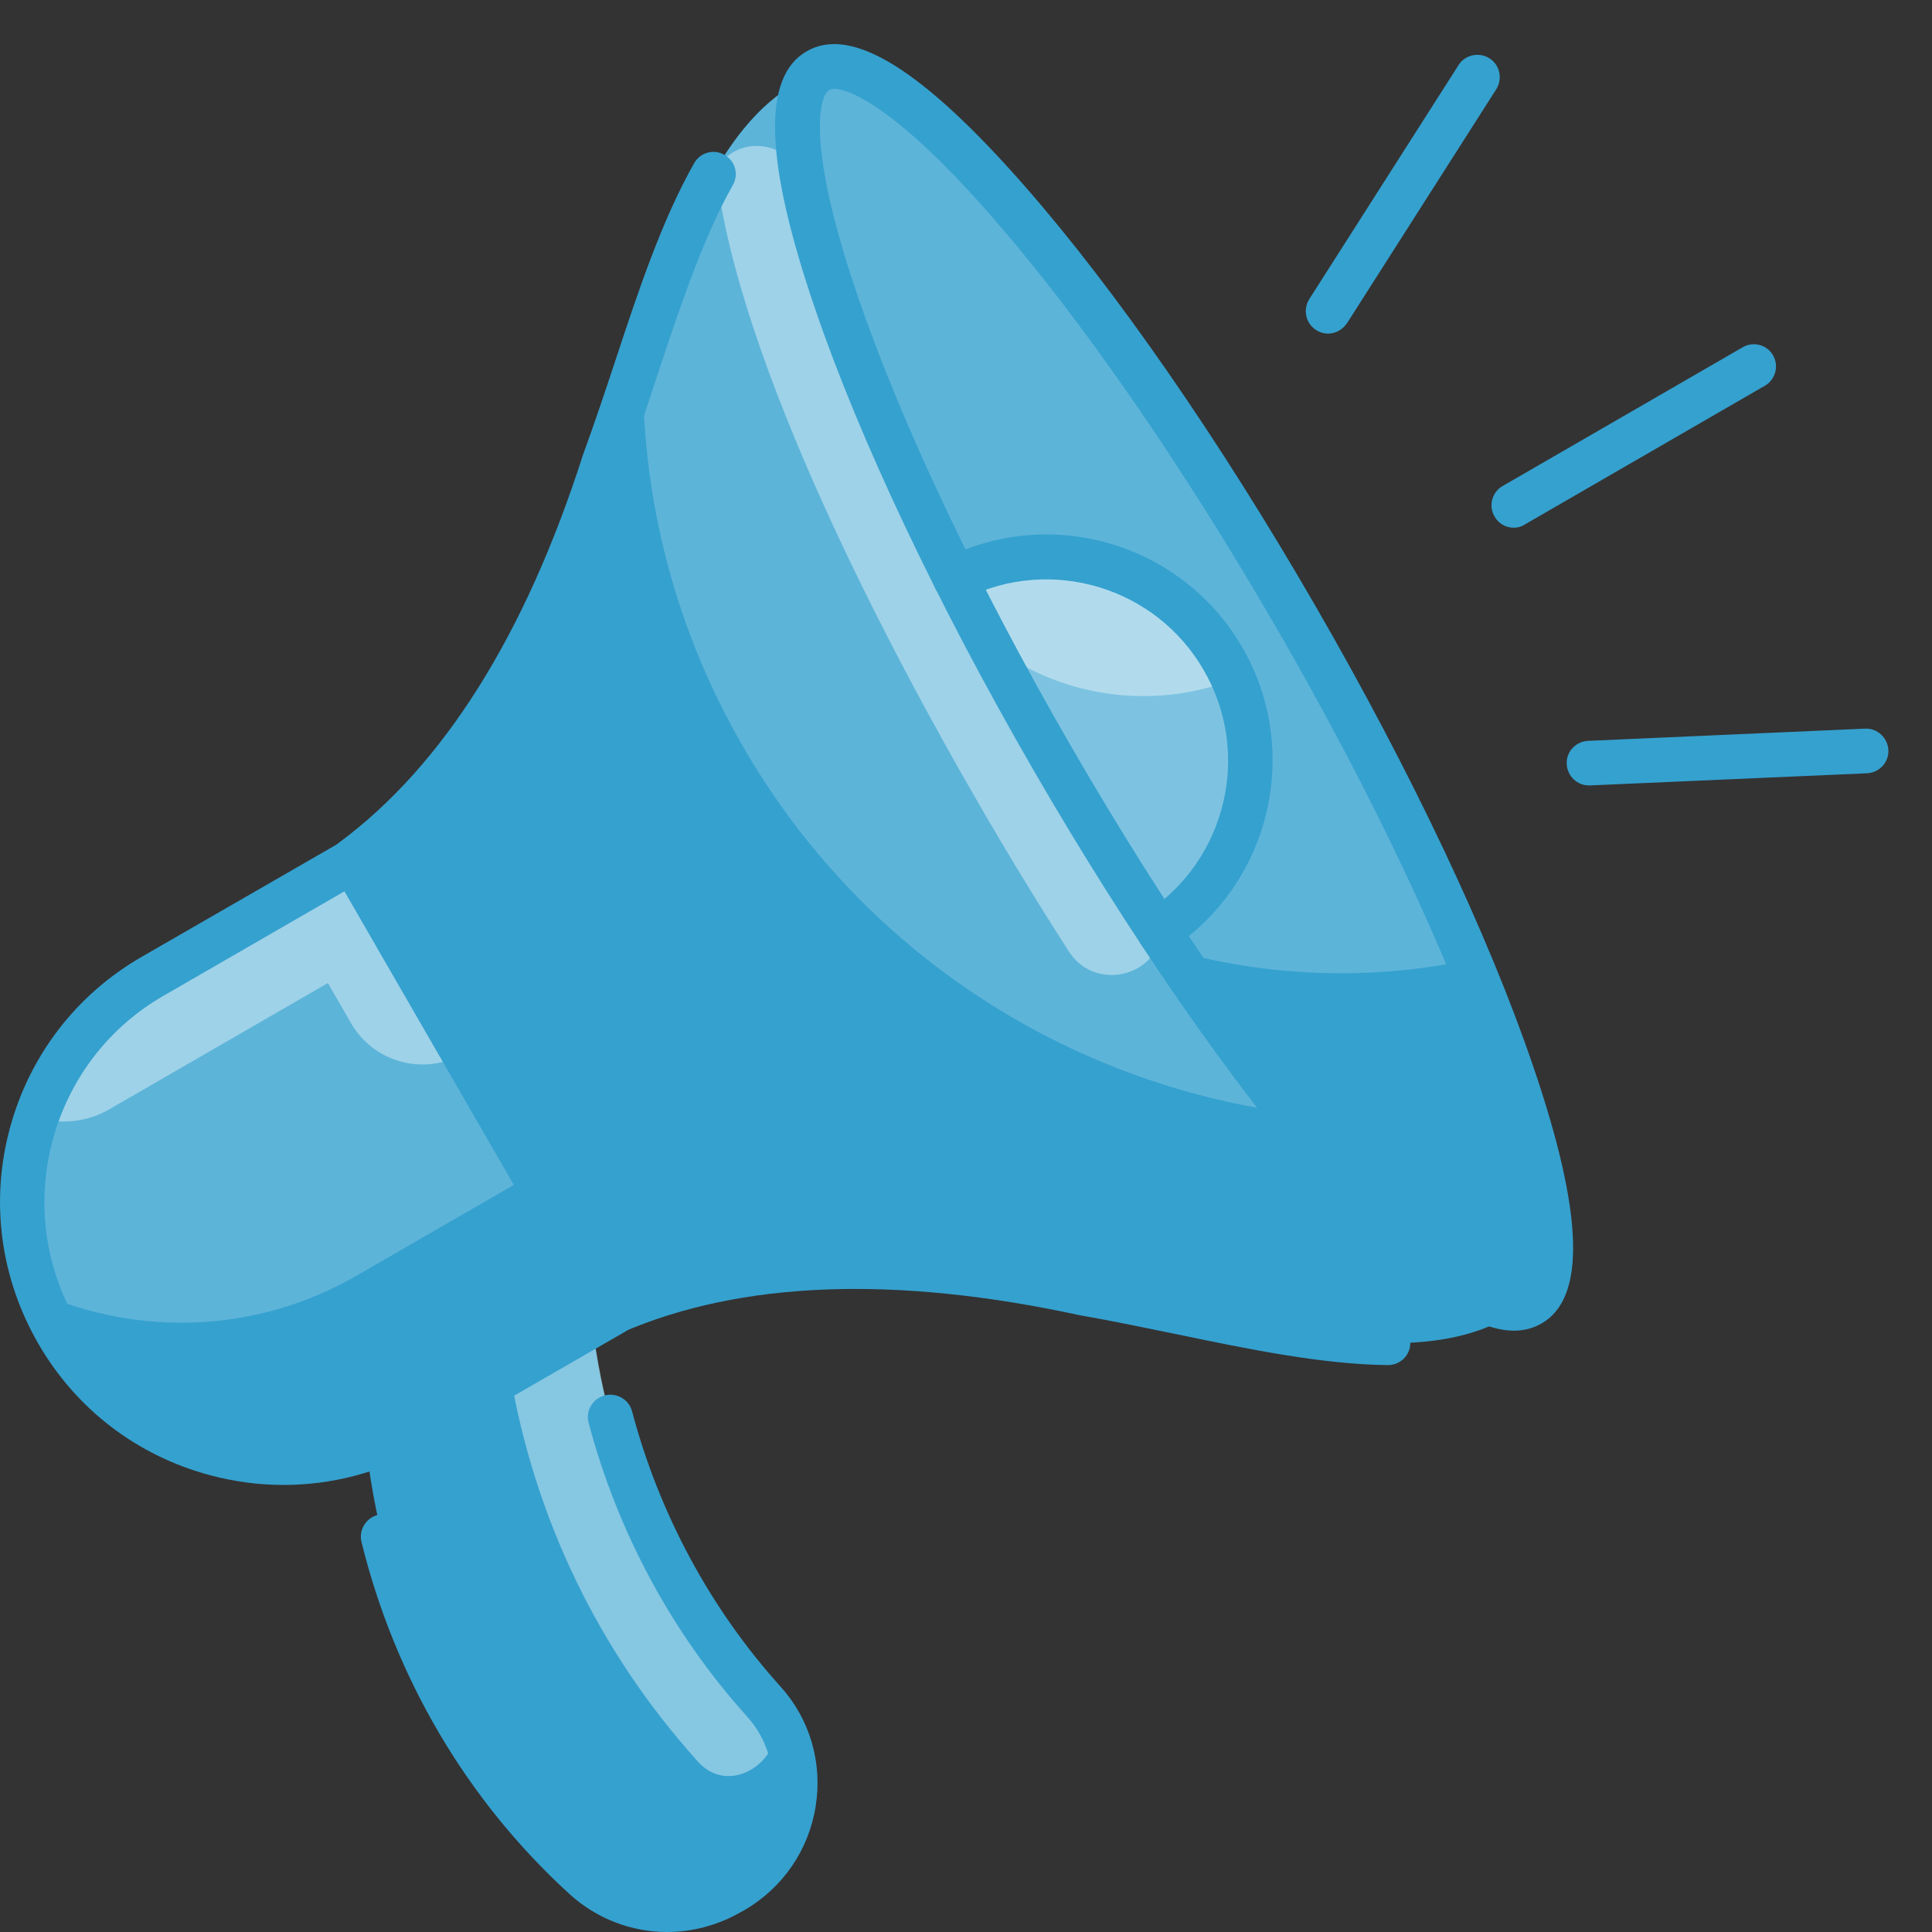
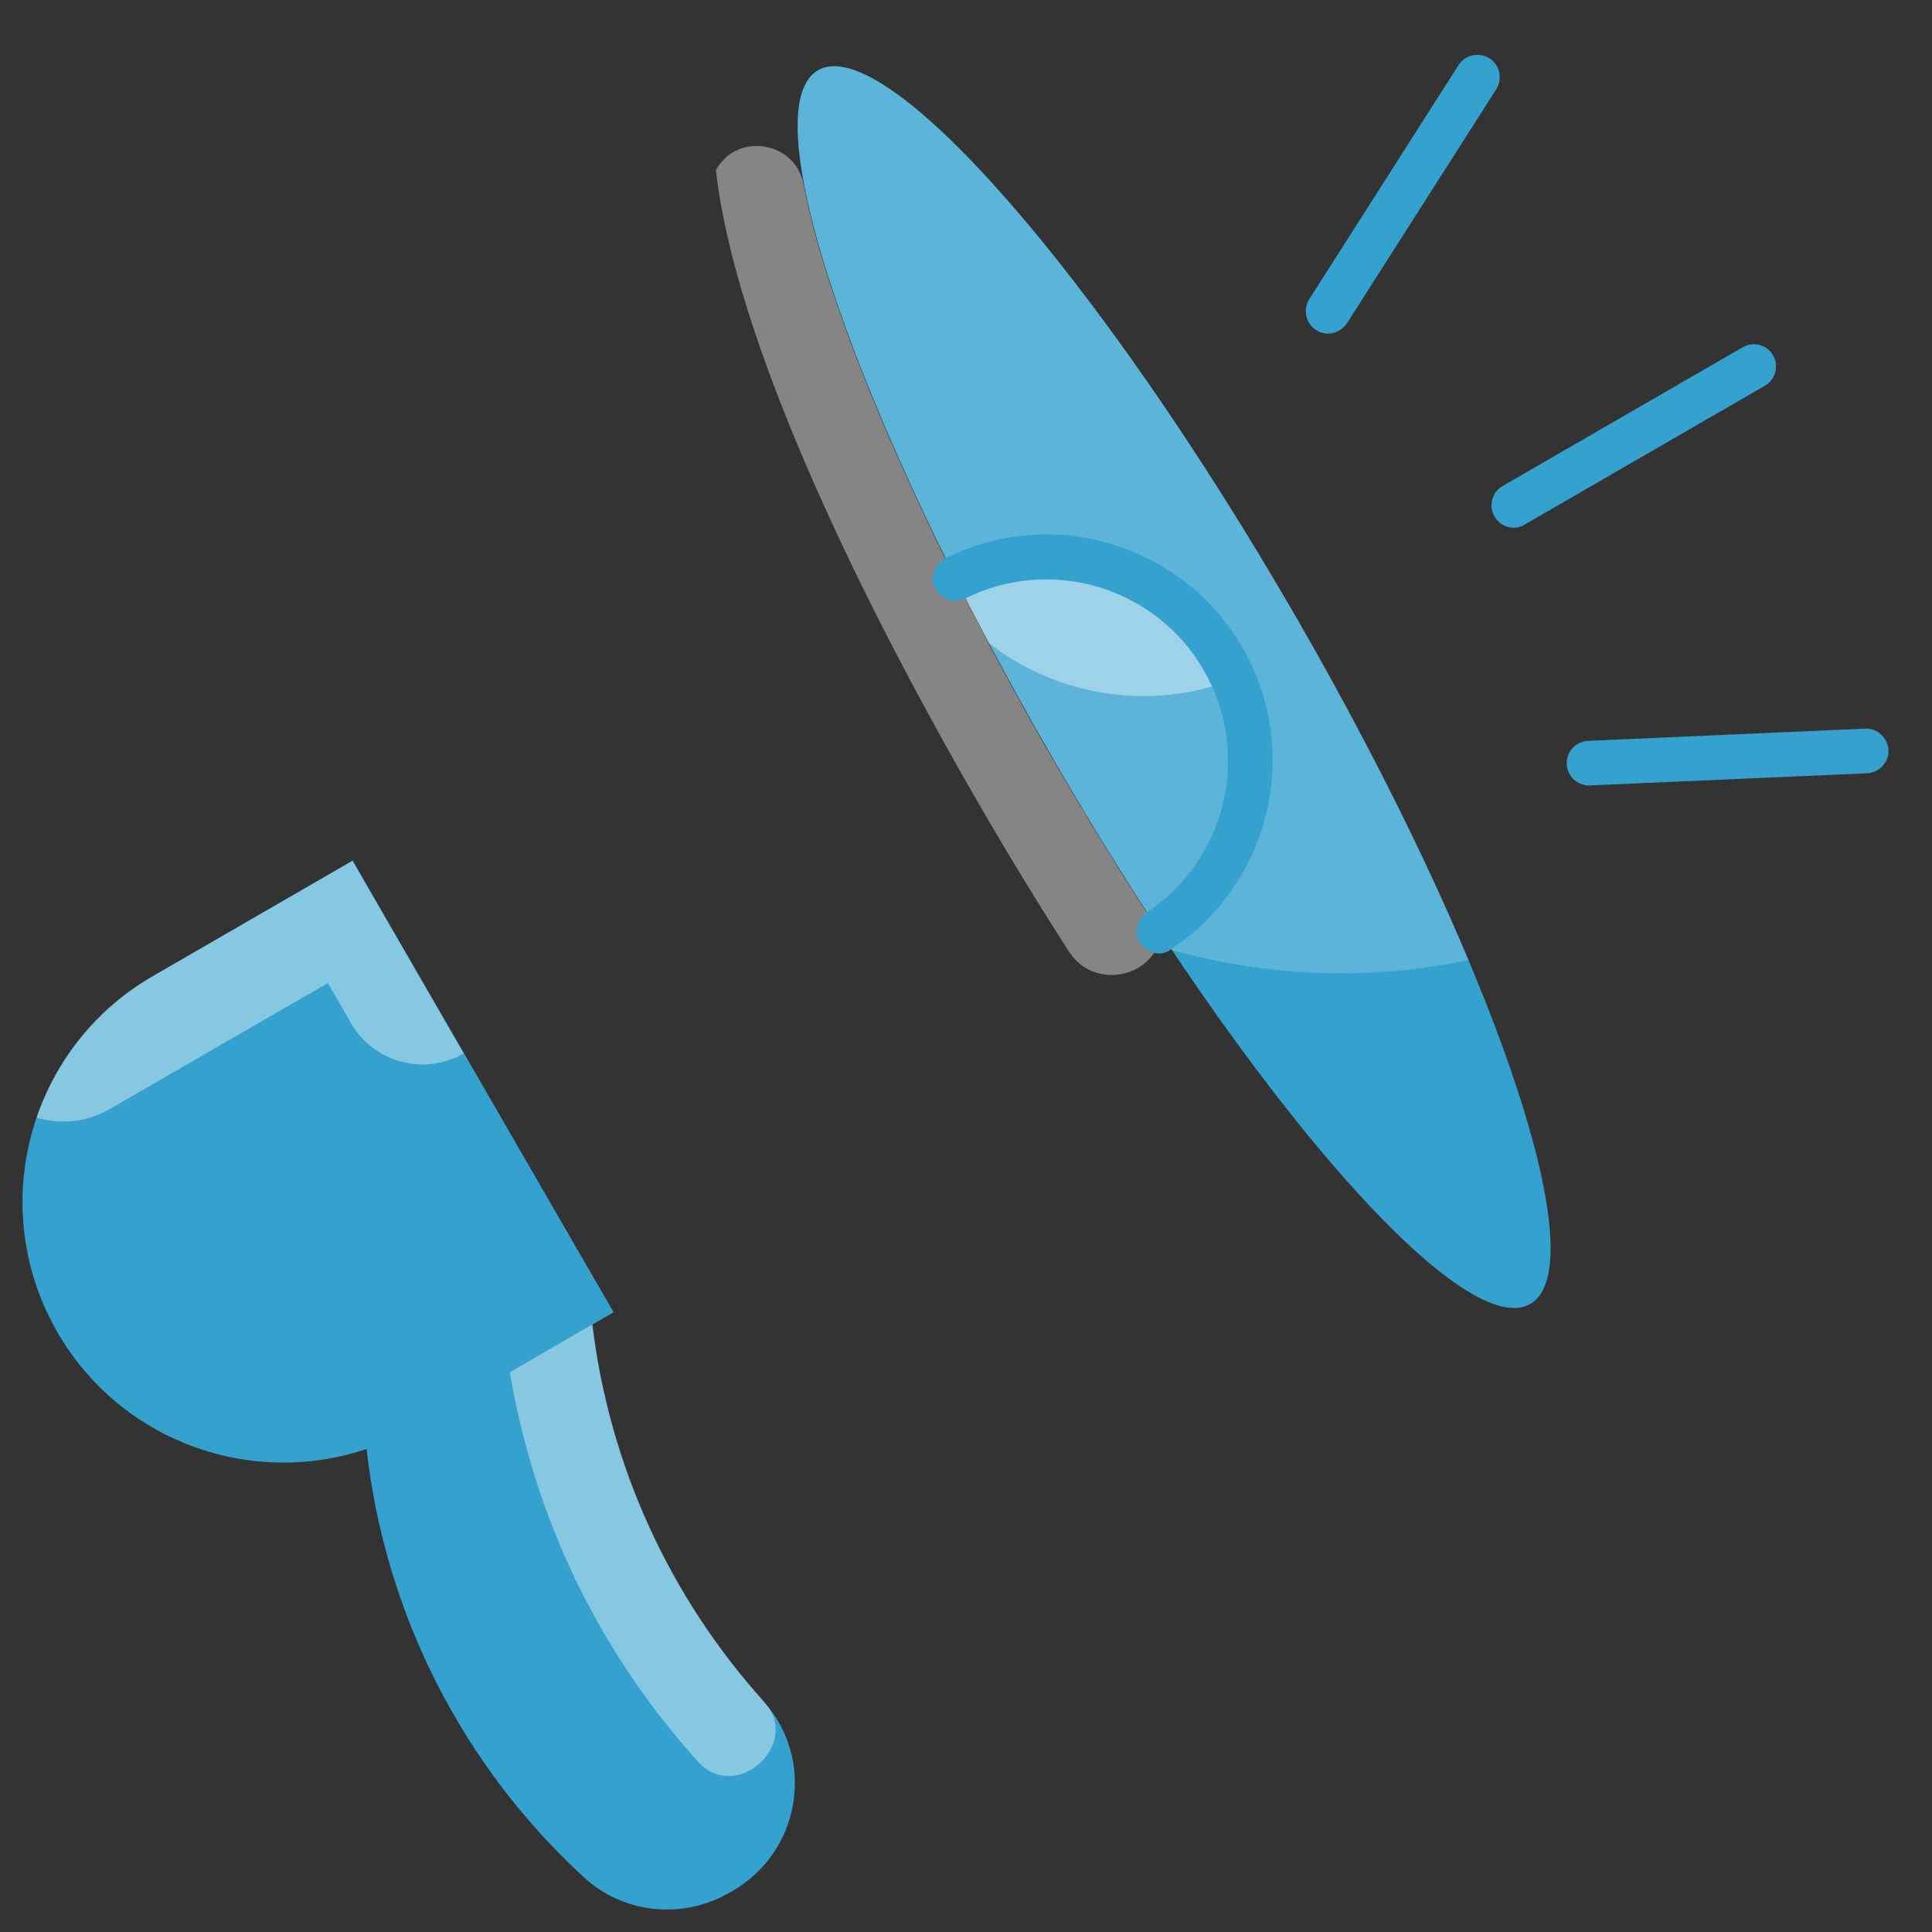
<svg xmlns="http://www.w3.org/2000/svg" width="28" height="28" viewBox="0 0 28 28" fill="none">
  <rect x="0" y="0" width="28" height="28" fill="#333333" stroke="none" />
  <g clip-path="url(#clip0_3280_1190)">
    <path d="M22.178 18.898C23.152 18.335 21.631 13.877 18.781 8.939C15.93 4.002 12.829 0.455 11.855 1.018C10.88 1.581 12.401 6.04 15.251 10.977C18.102 15.914 21.203 19.461 22.178 18.898Z" fill="#35A1CF" />
    <path opacity="0.2" d="M11.855 1.019C10.882 1.584 12.398 6.043 15.25 10.98C15.823 11.975 16.409 12.91 16.982 13.768C18.37 14.155 19.843 14.216 21.282 13.914C20.657 12.423 19.804 10.713 18.783 8.942C15.931 4.005 12.829 0.459 11.855 1.019Z" fill="white" />
    <path d="M2.215 14.147C0.41 15.189 -0.21 17.499 0.832 19.308C1.875 21.113 4.184 21.734 5.994 20.691L8.893 19.019L5.11 12.471L2.215 14.147Z" fill="#35A1CF" />
    <path d="M8.583 19.193L5.989 20.688C5.769 20.813 5.541 20.917 5.312 20.994C5.58 23.39 6.704 25.591 8.462 27.207C9.039 27.737 9.892 27.823 10.569 27.431C10.586 27.422 10.599 27.414 10.616 27.405C11.603 26.836 11.827 25.501 11.064 24.656C9.707 23.148 8.828 21.244 8.583 19.193Z" fill="#35A1CF" />
    <path opacity="0.4" d="M11.068 24.656C9.707 23.144 8.832 21.24 8.586 19.193L7.389 19.887C7.742 21.989 8.673 23.933 10.112 25.527C10.116 25.531 10.12 25.535 10.124 25.54C10.672 26.134 11.62 25.277 11.081 24.674C11.072 24.665 11.068 24.661 11.068 24.656Z" fill="white" />
-     <path d="M15.247 10.982C12.494 6.212 10.982 1.891 11.761 1.094C10.094 1.809 9.569 4.497 8.754 6.69C7.923 9.284 6.738 11.261 5.109 12.472C6.367 14.652 7.63 16.837 8.888 19.017C10.749 18.207 13.054 18.168 15.717 18.75C18.022 19.146 20.615 20.029 22.067 18.948C20.99 19.219 18 15.751 15.247 10.982Z" fill="#35A1CF" />
-     <path opacity="0.2" d="M17.729 9.551C16.944 8.19 15.238 7.695 13.851 8.388C14.269 9.224 14.739 10.094 15.251 10.982C15.764 11.869 16.285 12.71 16.798 13.494C18.09 12.636 18.513 10.913 17.729 9.551ZM0.564 18.737C2.003 19.366 3.709 19.331 5.17 18.487L7.729 17.009L5.109 12.473L2.214 14.149C0.59 15.083 -0.069 17.039 0.564 18.737Z" fill="white" />
    <path opacity="0.4" d="M1.589 16.074L4.752 14.247L5.088 14.829C5.419 15.402 6.147 15.596 6.72 15.268L5.109 12.477L2.214 14.148C1.391 14.622 0.818 15.363 0.529 16.199C0.874 16.298 1.257 16.268 1.589 16.074ZM13.847 8.388C13.997 8.694 14.165 9.004 14.329 9.319C15.32 10.09 16.664 10.31 17.87 9.849C17.827 9.749 17.78 9.65 17.724 9.556C16.94 8.19 15.238 7.694 13.847 8.388Z" fill="white" />
-     <path opacity="0.2" d="M9.323 5.027C9.254 6.988 9.711 8.991 10.767 10.818C12.511 13.838 15.489 15.695 18.694 16.13C17.613 14.764 16.41 12.989 15.252 10.982C12.498 6.212 10.986 1.891 11.766 1.094C10.504 1.637 9.896 3.3 9.323 5.027Z" fill="white" />
    <path opacity="0.4" d="M10.388 2.444L10.375 2.462C10.694 5.292 12.96 9.532 14.162 11.608C14.589 12.349 15.041 13.09 15.493 13.793C15.847 14.34 16.687 14.193 16.838 13.56C16.308 12.758 15.773 11.893 15.243 10.979C13.313 7.636 11.995 4.512 11.646 2.673C11.534 2.061 10.707 1.906 10.388 2.444Z" fill="white" />
-     <path d="M4.11 21.521C3.752 21.521 3.395 21.474 3.041 21.379C1.982 21.095 1.098 20.418 0.551 19.466C0.004 18.514 -0.142 17.411 0.142 16.355C0.426 15.3 1.103 14.416 2.05 13.869L4.95 12.198C5.023 12.155 5.114 12.142 5.196 12.163C5.277 12.185 5.351 12.241 5.394 12.314L9.172 18.858C9.215 18.932 9.228 19.022 9.207 19.104C9.185 19.186 9.129 19.259 9.056 19.302L6.156 20.974C5.519 21.336 4.821 21.521 4.11 21.521ZM4.993 12.917L2.374 14.429C1.572 14.89 1.004 15.636 0.762 16.528C0.525 17.419 0.646 18.35 1.107 19.147C1.568 19.944 2.313 20.517 3.205 20.758C4.097 20.995 5.028 20.875 5.825 20.414L8.444 18.901L4.993 12.917ZM21.942 19.285C21.296 19.285 20.383 18.604 19.172 17.217C17.849 15.705 16.359 13.55 14.967 11.142C13.58 8.738 12.455 6.364 11.809 4.464C11.081 2.332 11.042 1.112 11.693 0.742C12.343 0.367 13.377 1.013 14.859 2.706C16.182 4.219 17.673 6.373 19.064 8.781C20.456 11.19 21.576 13.559 22.222 15.459C22.95 17.592 22.989 18.811 22.339 19.182C22.218 19.25 22.089 19.285 21.942 19.285ZM12.093 1.289C12.059 1.289 12.033 1.293 12.016 1.306C11.878 1.388 11.675 2.073 12.421 4.262C13.054 6.123 14.157 8.454 15.527 10.823C16.897 13.193 18.362 15.313 19.659 16.795C21.18 18.531 21.873 18.708 22.015 18.626C22.153 18.544 22.356 17.859 21.61 15.67C20.977 13.809 19.874 11.478 18.504 9.109C17.134 6.739 15.669 4.619 14.372 3.137C13.037 1.608 12.335 1.289 12.093 1.289Z" fill="#35A1CF" />
    <path d="M16.799 13.818C16.696 13.818 16.592 13.766 16.528 13.671C16.429 13.52 16.472 13.322 16.618 13.223C17.777 12.456 18.143 10.914 17.445 9.712C16.752 8.51 15.235 8.053 13.99 8.673C13.831 8.751 13.637 8.686 13.555 8.527C13.473 8.368 13.538 8.174 13.701 8.092C15.248 7.316 17.14 7.885 18.006 9.384C18.872 10.884 18.415 12.801 16.971 13.757C16.92 13.8 16.86 13.818 16.799 13.818ZM21.939 7.648C21.827 7.648 21.719 7.592 21.659 7.484C21.569 7.329 21.625 7.131 21.775 7.045L25.256 5.033C25.412 4.942 25.61 4.998 25.696 5.149C25.786 5.304 25.73 5.502 25.58 5.589L22.099 7.601C22.047 7.635 21.995 7.648 21.939 7.648ZM23.029 11.383C22.857 11.383 22.715 11.25 22.706 11.073C22.697 10.896 22.835 10.746 23.016 10.737L27.032 10.56C27.204 10.552 27.359 10.69 27.368 10.871C27.376 11.047 27.238 11.198 27.057 11.207L23.042 11.383C23.038 11.383 23.033 11.383 23.029 11.383ZM19.246 4.835C19.186 4.835 19.126 4.817 19.074 4.783C18.923 4.688 18.88 4.486 18.975 4.335L21.138 0.944C21.233 0.793 21.435 0.75 21.586 0.845C21.737 0.94 21.78 1.142 21.685 1.293L19.522 4.684C19.457 4.779 19.354 4.835 19.246 4.835Z" fill="#35A1CF" />
-     <path d="M20.116 19.784C19.164 19.775 18.087 19.551 17.049 19.336C16.583 19.241 16.118 19.142 15.661 19.064C12.969 18.479 10.737 18.565 9.018 19.31C8.867 19.375 8.69 19.319 8.608 19.177L4.83 12.632C4.748 12.49 4.787 12.309 4.916 12.21C6.424 11.094 7.613 9.203 8.449 6.592C8.613 6.144 8.764 5.691 8.914 5.239C9.246 4.231 9.591 3.192 10.06 2.365C10.147 2.21 10.345 2.154 10.5 2.245C10.655 2.331 10.711 2.529 10.62 2.684C10.185 3.455 9.849 4.468 9.526 5.441C9.375 5.902 9.225 6.359 9.061 6.803C8.229 9.401 7.045 11.34 5.532 12.555L9.026 18.608C10.836 17.905 13.106 17.845 15.786 18.431C16.234 18.509 16.708 18.608 17.182 18.703C18.19 18.914 19.229 19.129 20.12 19.138C20.301 19.138 20.444 19.284 20.439 19.465C20.439 19.642 20.293 19.784 20.116 19.784ZM9.668 28C9.156 28 8.647 27.811 8.247 27.444C6.764 26.087 5.726 24.321 5.239 22.348C5.196 22.175 5.304 21.998 5.476 21.955C5.649 21.912 5.825 22.02 5.868 22.192C6.325 24.045 7.299 25.695 8.686 26.966C9.16 27.401 9.854 27.474 10.414 27.151L10.62 27.405L10.457 27.125C10.845 26.901 11.112 26.518 11.181 26.074C11.249 25.639 11.12 25.2 10.827 24.877C9.742 23.674 8.949 22.201 8.531 20.62C8.484 20.448 8.587 20.271 8.764 20.223C8.936 20.18 9.113 20.279 9.16 20.452C9.552 21.934 10.293 23.313 11.31 24.441C11.736 24.911 11.922 25.544 11.822 26.173C11.723 26.811 11.344 27.362 10.784 27.686L10.737 27.711C10.401 27.905 10.03 28 9.668 28Z" fill="#35A1CF" />
  </g>
  <defs>
    <clipPath id="clip0_3280_1190">
      <rect width="28" height="28" fill="white" />
    </clipPath>
  </defs>
</svg>